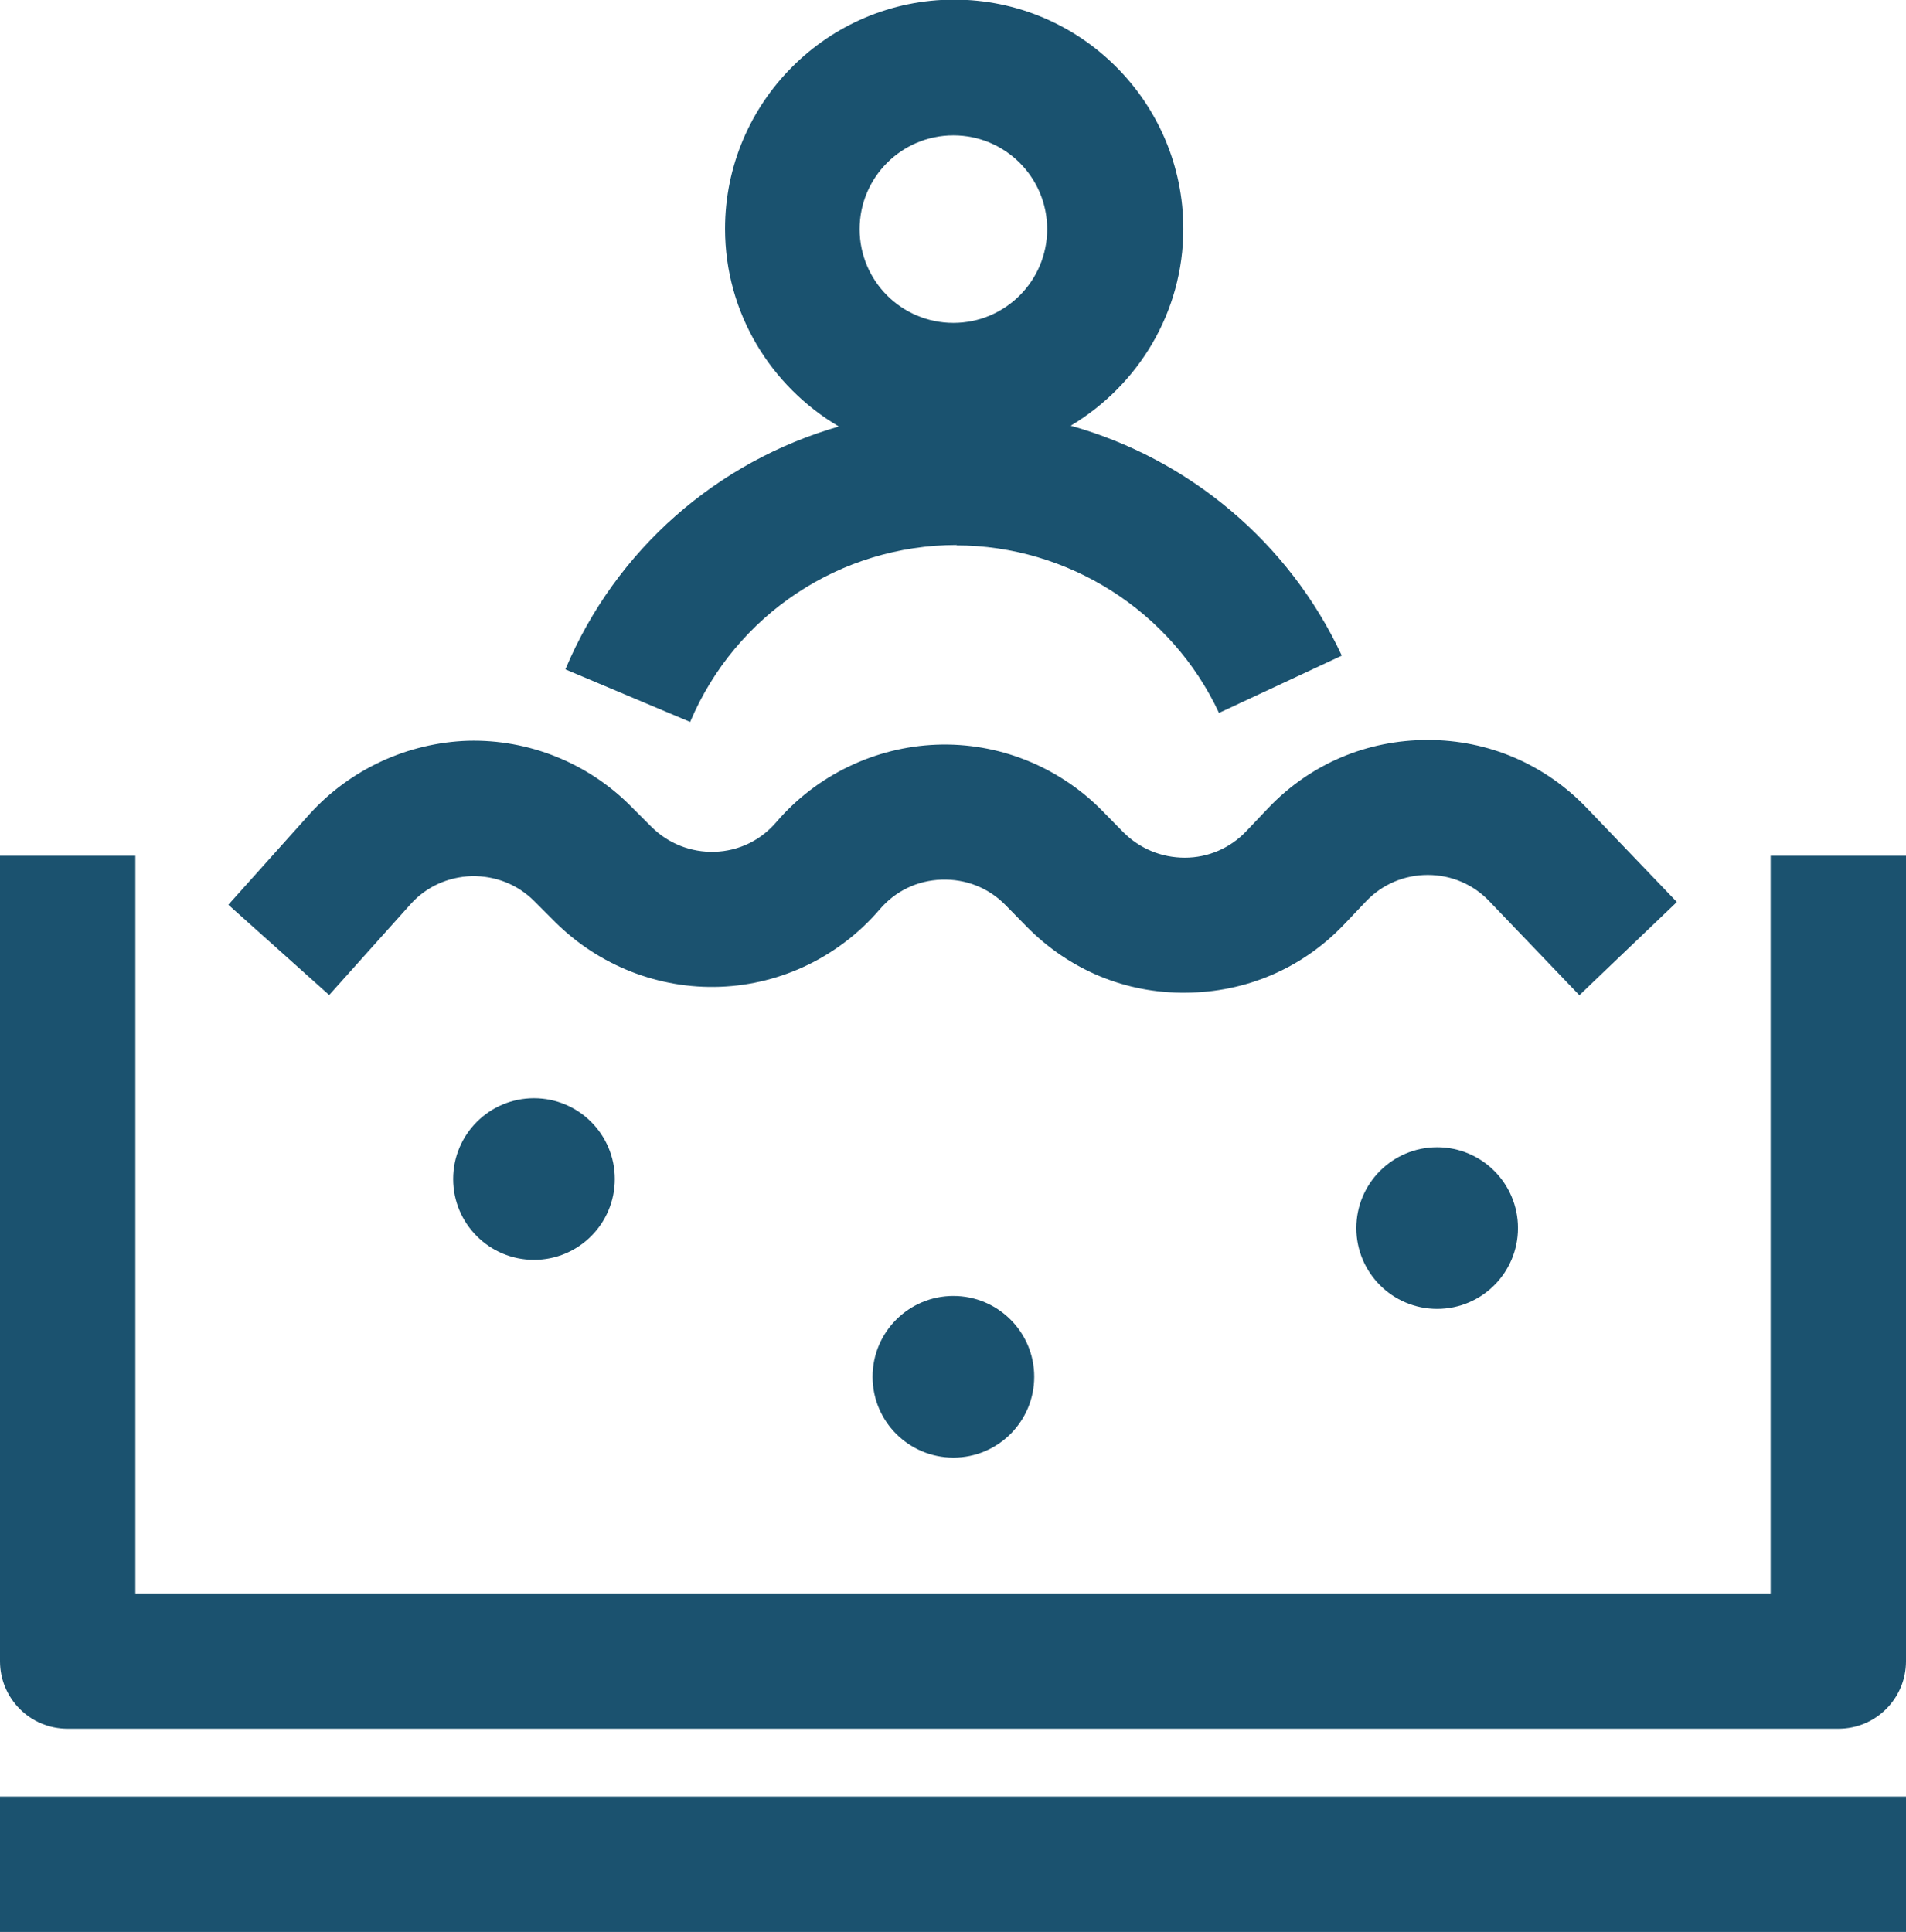
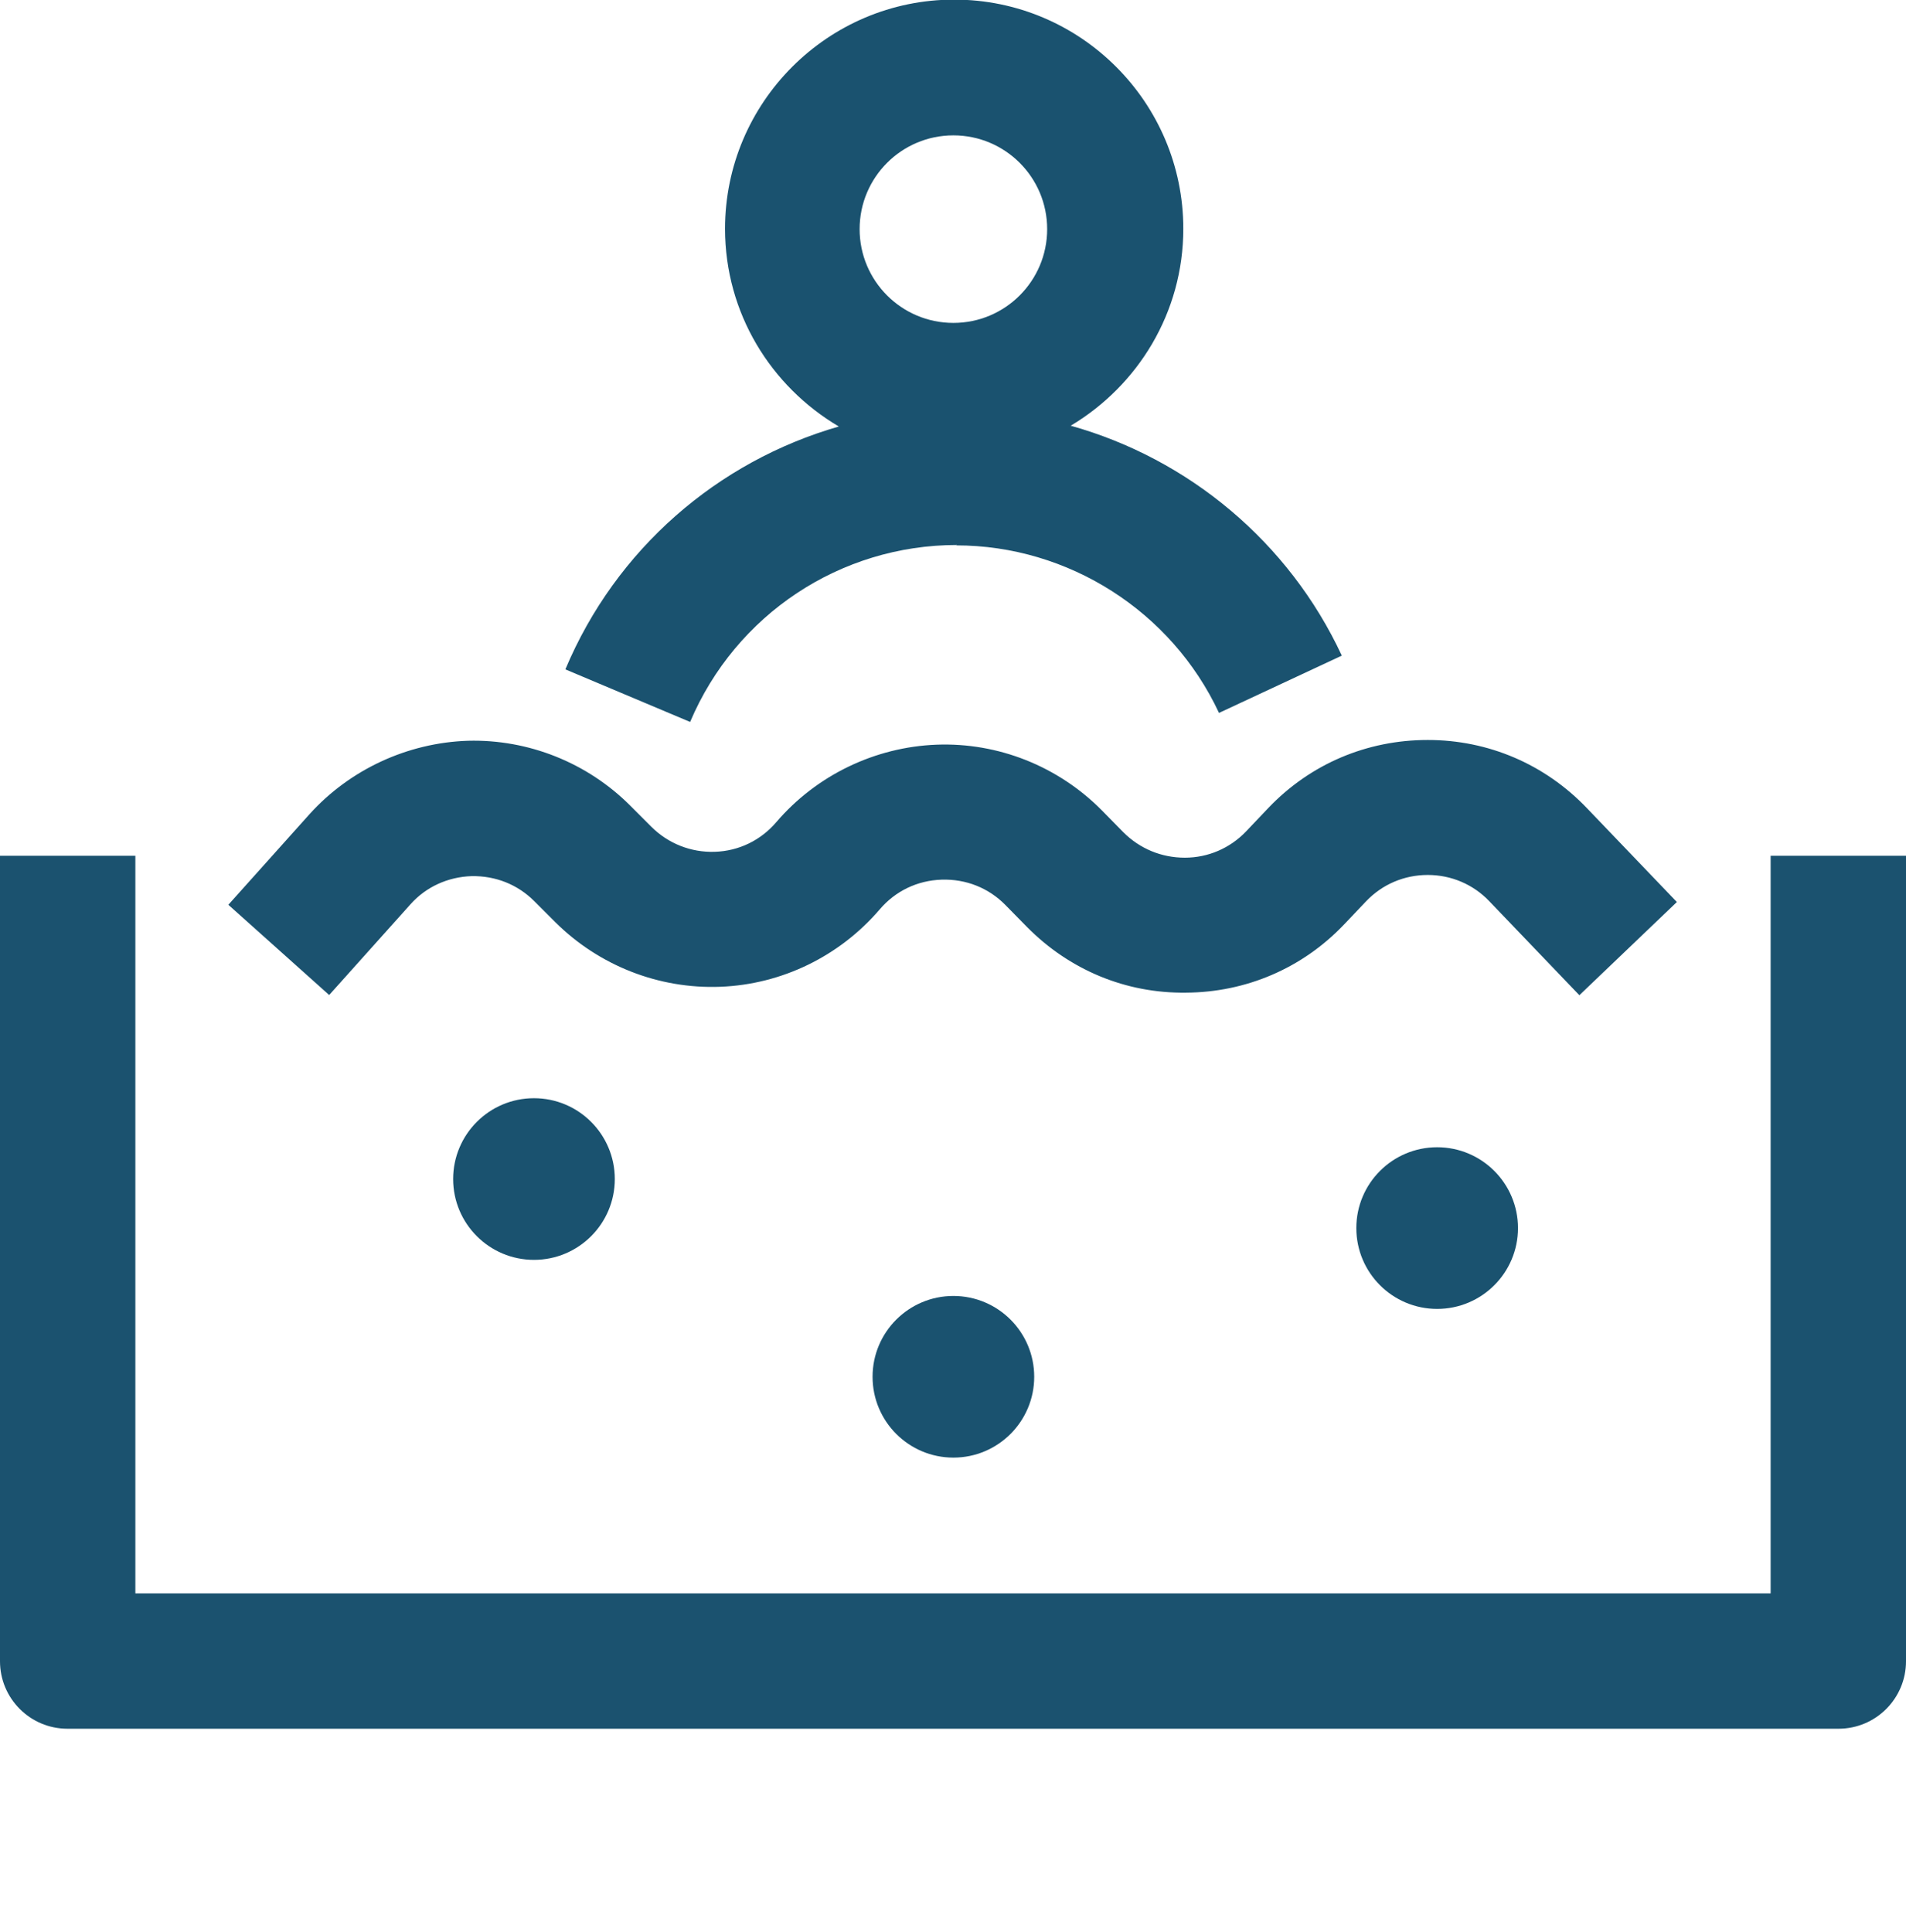
<svg xmlns="http://www.w3.org/2000/svg" id="Capa_2" data-name="Capa 2" viewBox="0 0 48.58 49.24">
  <defs>
    <style>
      .cls-1 {
        fill: #1a526f;
      }

      .cls-1, .cls-2 {
        stroke-width: 0px;
      }

      .cls-2 {
        fill: #1b526f;
      }
    </style>
  </defs>
  <g id="Iconos">
    <g>
      <path class="cls-2" d="m40.25,25.36l-2.29-2.39c-.41-.43-.97-.67-1.57-.67h0c-.6,0-1.16.24-1.57.67l-.57.6c-1.06,1.11-2.49,1.72-4.02,1.73-1.54.02-2.97-.58-4.05-1.67l-.55-.56c-.43-.44-1.01-.67-1.63-.65-.62.02-1.18.29-1.58.76-1.02,1.19-2.49,1.91-4.06,1.97-1.57.06-3.09-.54-4.2-1.64l-.54-.54c-.43-.43-.99-.65-1.6-.64-.6.02-1.16.27-1.56.72l-2.07,2.31-2.57-2.3,2.07-2.31c1.03-1.14,2.5-1.82,4.04-1.87,1.54-.04,3.04.56,4.13,1.65l.54.54c.43.43,1.01.66,1.62.64.61-.02,1.17-.29,1.57-.76,1.02-1.19,2.51-1.91,4.08-1.97,1.57-.06,3.1.55,4.21,1.67l.55.56c.42.42.97.65,1.57.65.59,0,1.15-.24,1.56-.67l.57-.6c1.07-1.12,2.51-1.73,4.06-1.73h0c1.55,0,2.99.62,4.06,1.74l2.29,2.39-2.49,2.38Z" />
      <path class="cls-2" d="m46.85,44.06H1.72c-.95,0-1.72-.77-1.72-1.72v-20.53h3.45v18.8h41.68v-18.8h3.45v20.53c0,.95-.77,1.72-1.72,1.72Z" />
-       <rect class="cls-2" y="45.79" width="48.58" height="3.45" />
      <path class="cls-1" d="m24.37,13.9c2.86,0,5.49,1.68,6.7,4.27l3.13-1.46c-1.35-2.9-3.91-5.02-6.91-5.86,1.71-1.02,2.87-2.88,2.87-5.02,0-3.22-2.62-5.84-5.84-5.84s-5.84,2.62-5.84,5.84c0,2.15,1.17,4.02,2.9,5.04-3.09.89-5.68,3.12-6.97,6.19l3.18,1.34c1.16-2.74,3.83-4.51,6.8-4.51Zm-.07-10.45c1.32,0,2.39,1.07,2.39,2.39s-1.07,2.39-2.39,2.39-2.39-1.07-2.39-2.39,1.07-2.39,2.39-2.39Z" />
      <circle class="cls-1" cx="13.61" cy="30.05" r="2.06" />
      <circle class="cls-1" cx="24.3" cy="35.09" r="2.06" />
      <circle class="cls-1" cx="36.63" cy="31.3" r="2.06" />
    </g>
  </g>
</svg>